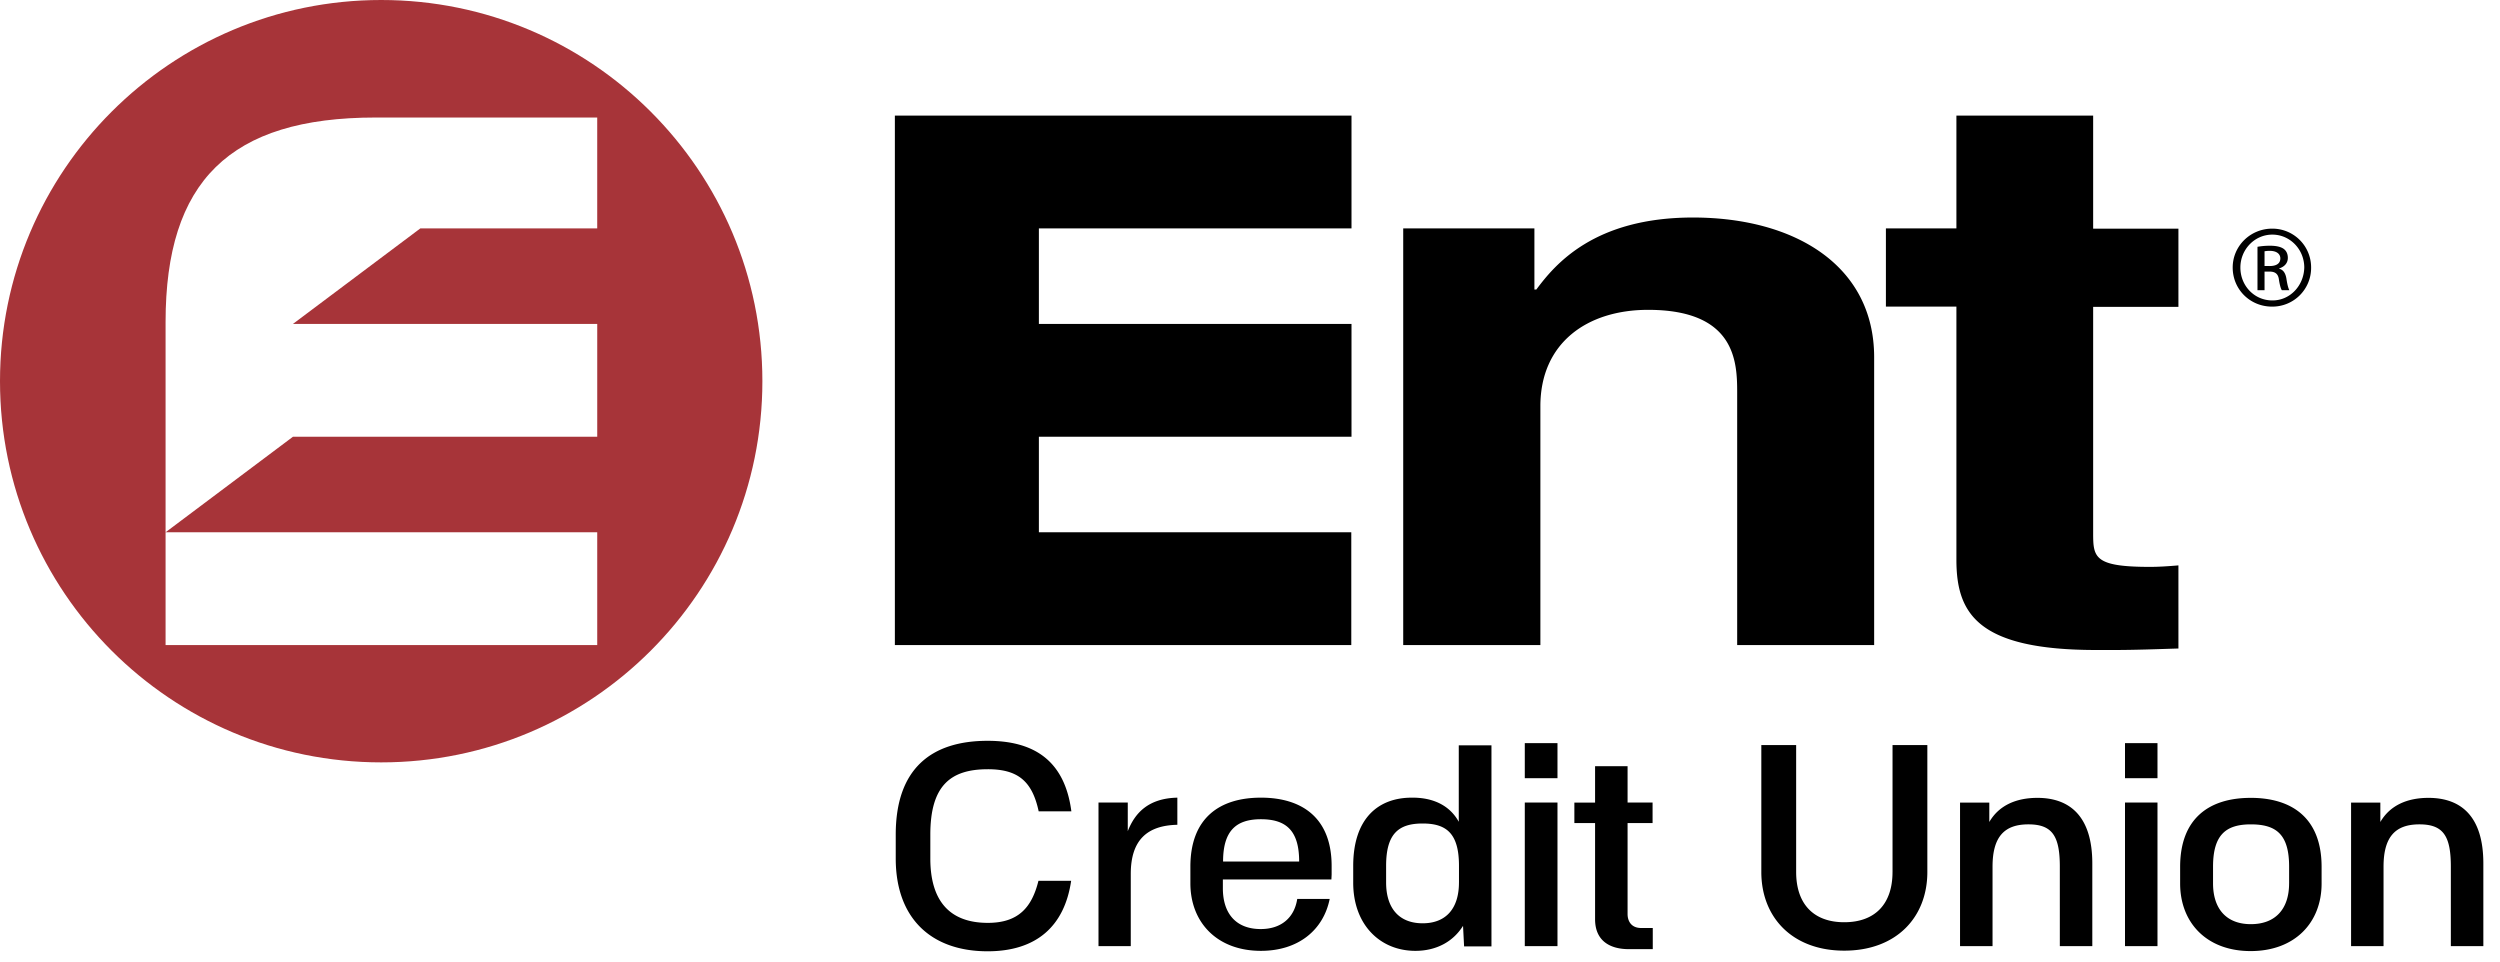
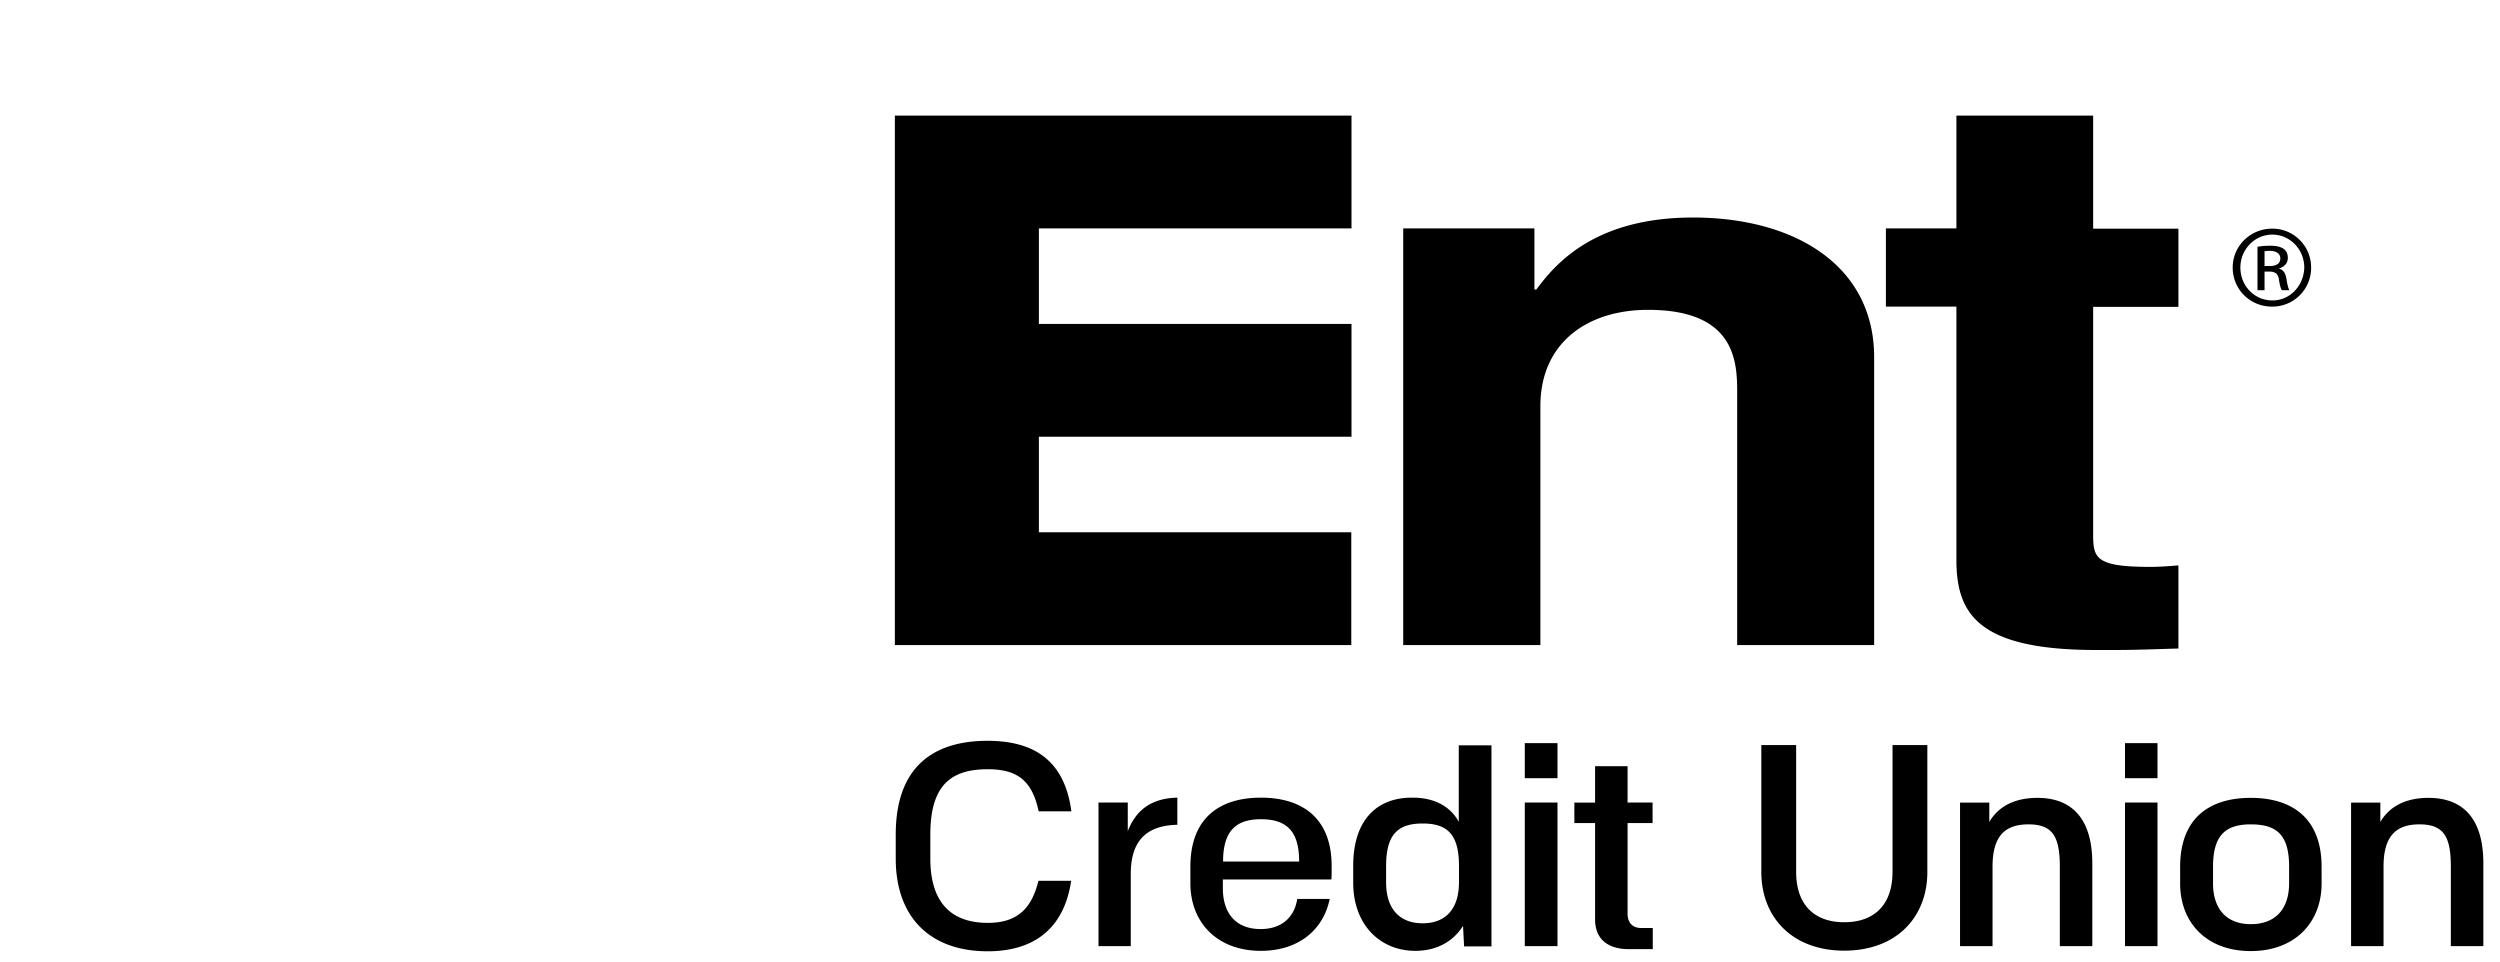
<svg xmlns="http://www.w3.org/2000/svg" width="130" height="50" viewBox="0 0 130 50">
  <g fill="none" fill-rule="nonzero">
-     <path fill="#A73439" d="M19.822 0C8.878 0 0 8.878 0 19.822c0 10.945 8.878 19.822 19.822 19.822 10.945 0 19.822-8.877 19.822-19.822C39.644 8.878 30.767 0 19.822 0zm11.234 11.878h-9.2l-6.623 4.966h15.823v5.867H15.233l-6.622 4.967h22.445v5.866H8.61V16.744c0-7.31 3.322-10.633 10.922-10.633h11.523v5.767z" />
    <path fill="#000" d="M46.533 33.544h23.734v-5.866H54.022V22.71h16.256v-5.867H54.022v-4.966h16.256V6.01H46.533v27.533zm41.5-22.233c-5.144 0-7.177 2.445-8.144 3.745h-.1v-3.178h-6.822v21.666H80.1V21.122c0-3.3 2.444-5.01 5.6-5.01 4.533 0 4.633 2.688 4.633 4.277v13.155h7.123V18.556c-.012-4.756-4.134-7.245-9.423-7.245zm20.823-5.3h-7.123v5.867h-3.666v4.066h3.666v13.167c0 2.811 1.123 4.689 7.278 4.689h.911c1.122 0 2.245-.044 3.356-.078V29.4c-.511.044-1.022.078-1.478.078-2.9 0-2.956-.49-2.956-1.756V15.956h4.434v-4.067h-4.434V6.01h.012zm9.3 5.878c-1.134 0-2.056.9-2.056 2.022 0 1.145.911 2.033 2.044 2.033a2.013 2.013 0 0 0 2.034-2.033c0-1.122-.9-2.022-2.022-2.022zm0 3.733c-.923 0-1.656-.755-1.656-1.71 0-.945.744-1.712 1.656-1.712h.01c.912 0 1.656.767 1.656 1.711-.022.956-.755 1.722-1.666 1.711zm.366-1.644v-.022c.245-.078.445-.256.445-.545 0-.211-.078-.367-.211-.467-.134-.1-.367-.166-.712-.166-.277 0-.455.022-.655.055v2.256h.367v-.967h.255c.289 0 .445.111.489.39.044.3.1.5.156.577h.388c-.033-.067-.088-.2-.144-.556-.044-.333-.178-.51-.378-.555zm-.5-.145h-.266v-.766a1.49 1.49 0 0 1 .266-.023c.411 0 .556.2.556.39 0 .3-.256.4-.556.4zM51.367 40c1.577 0 2.31.633 2.644 2.189h1.7c-.333-2.533-1.822-3.667-4.355-3.667-2.9 0-4.778 1.422-4.778 4.878v1.244c0 3.1 1.833 4.823 4.778 4.823 2.544 0 4-1.311 4.344-3.667H54c-.344 1.389-1.044 2.189-2.633 2.189-1.978 0-2.99-1.133-2.99-3.345V43.4c0-2.544 1.045-3.4 2.99-3.4zm7.277 3.222v-1.489h-1.522V49.2H58.8v-3.756c0-1.788.878-2.522 2.422-2.555v-1.411c-1.51.033-2.21.8-2.578 1.744zm6.923-1.744c-2.145 0-3.667 1.055-3.667 3.589v.866c0 2.023 1.378 3.511 3.667 3.511 1.966 0 3.255-1.1 3.577-2.7h-1.688c-.145.956-.812 1.567-1.9 1.567-1.267 0-1.967-.789-1.967-2.122v-.456h5.644l.012-.255v-.422c.01-2.512-1.523-3.578-3.678-3.578zM63.6 44.8c0-1.6.678-2.2 1.967-2.2 1.322 0 1.989.6 1.989 2.2H63.6zm12.256-2.067c-.478-.866-1.356-1.266-2.445-1.255-1.7 0-3.044 1.033-3.044 3.555v.867c0 2.189 1.4 3.544 3.233 3.544 1.078 0 1.956-.466 2.478-1.3l.055 1.067h1.423V38.756h-1.7v3.977zm.01 3.156c0 1.344-.666 2.122-1.888 2.122s-1.9-.778-1.9-2.122v-.867c0-1.678.655-2.2 1.9-2.2 1.244 0 1.889.522 1.889 2.2v.867zm3.423-5.422h1.7v-1.823h-1.7v1.823zm0 8.733h1.7v-7.467h-1.7V49.2zm5.344-9.356h-1.689v1.89h-1.077V42.8h1.077v5c0 1.111.756 1.556 1.756 1.556h1.244v-1.1h-.6c-.544 0-.71-.39-.71-.723V42.8h1.3v-1.067h-1.3v-1.889zm13.778 5.5c0 1.645-.889 2.612-2.511 2.612-1.611 0-2.5-.967-2.5-2.612v-6.6h-1.811v6.6c0 2.356 1.611 4.09 4.311 4.09 2.711 0 4.322-1.734 4.322-4.09v-6.6h-1.81v6.6zm7.533-3.855c-1.1 0-2 .389-2.5 1.255v-1.01h-1.522V49.2h1.69v-4.133c0-1.59.644-2.2 1.866-2.2 1.244 0 1.633.61 1.633 2.2V49.2h1.689v-4.3c0-2.411-1.133-3.411-2.856-3.411zm4.556-1.022h1.689v-1.823H110.5v1.823zm0 8.733h1.689v-7.467H110.5V49.2zm6.533-7.711c-2.144 0-3.666 1.055-3.666 3.589v.866c0 2.023 1.366 3.512 3.666 3.512 2.311 0 3.69-1.49 3.69-3.512v-.866c0-2.534-1.534-3.59-3.69-3.59zm2 4.444c0 1.334-.71 2.123-1.989 2.123-1.266 0-1.966-.79-1.966-2.123v-.866c0-1.667.678-2.2 1.966-2.2 1.323 0 1.99.522 1.99 2.2v.866zm7.245-4.444c-1.1 0-2 .389-2.5 1.255v-1.01h-1.522V49.2h1.688v-4.133c0-1.59.645-2.2 1.867-2.2 1.245 0 1.633.61 1.633 2.2V49.2h1.69v-4.3c0-2.411-1.123-3.411-2.856-3.411z" />
  </g>
</svg>